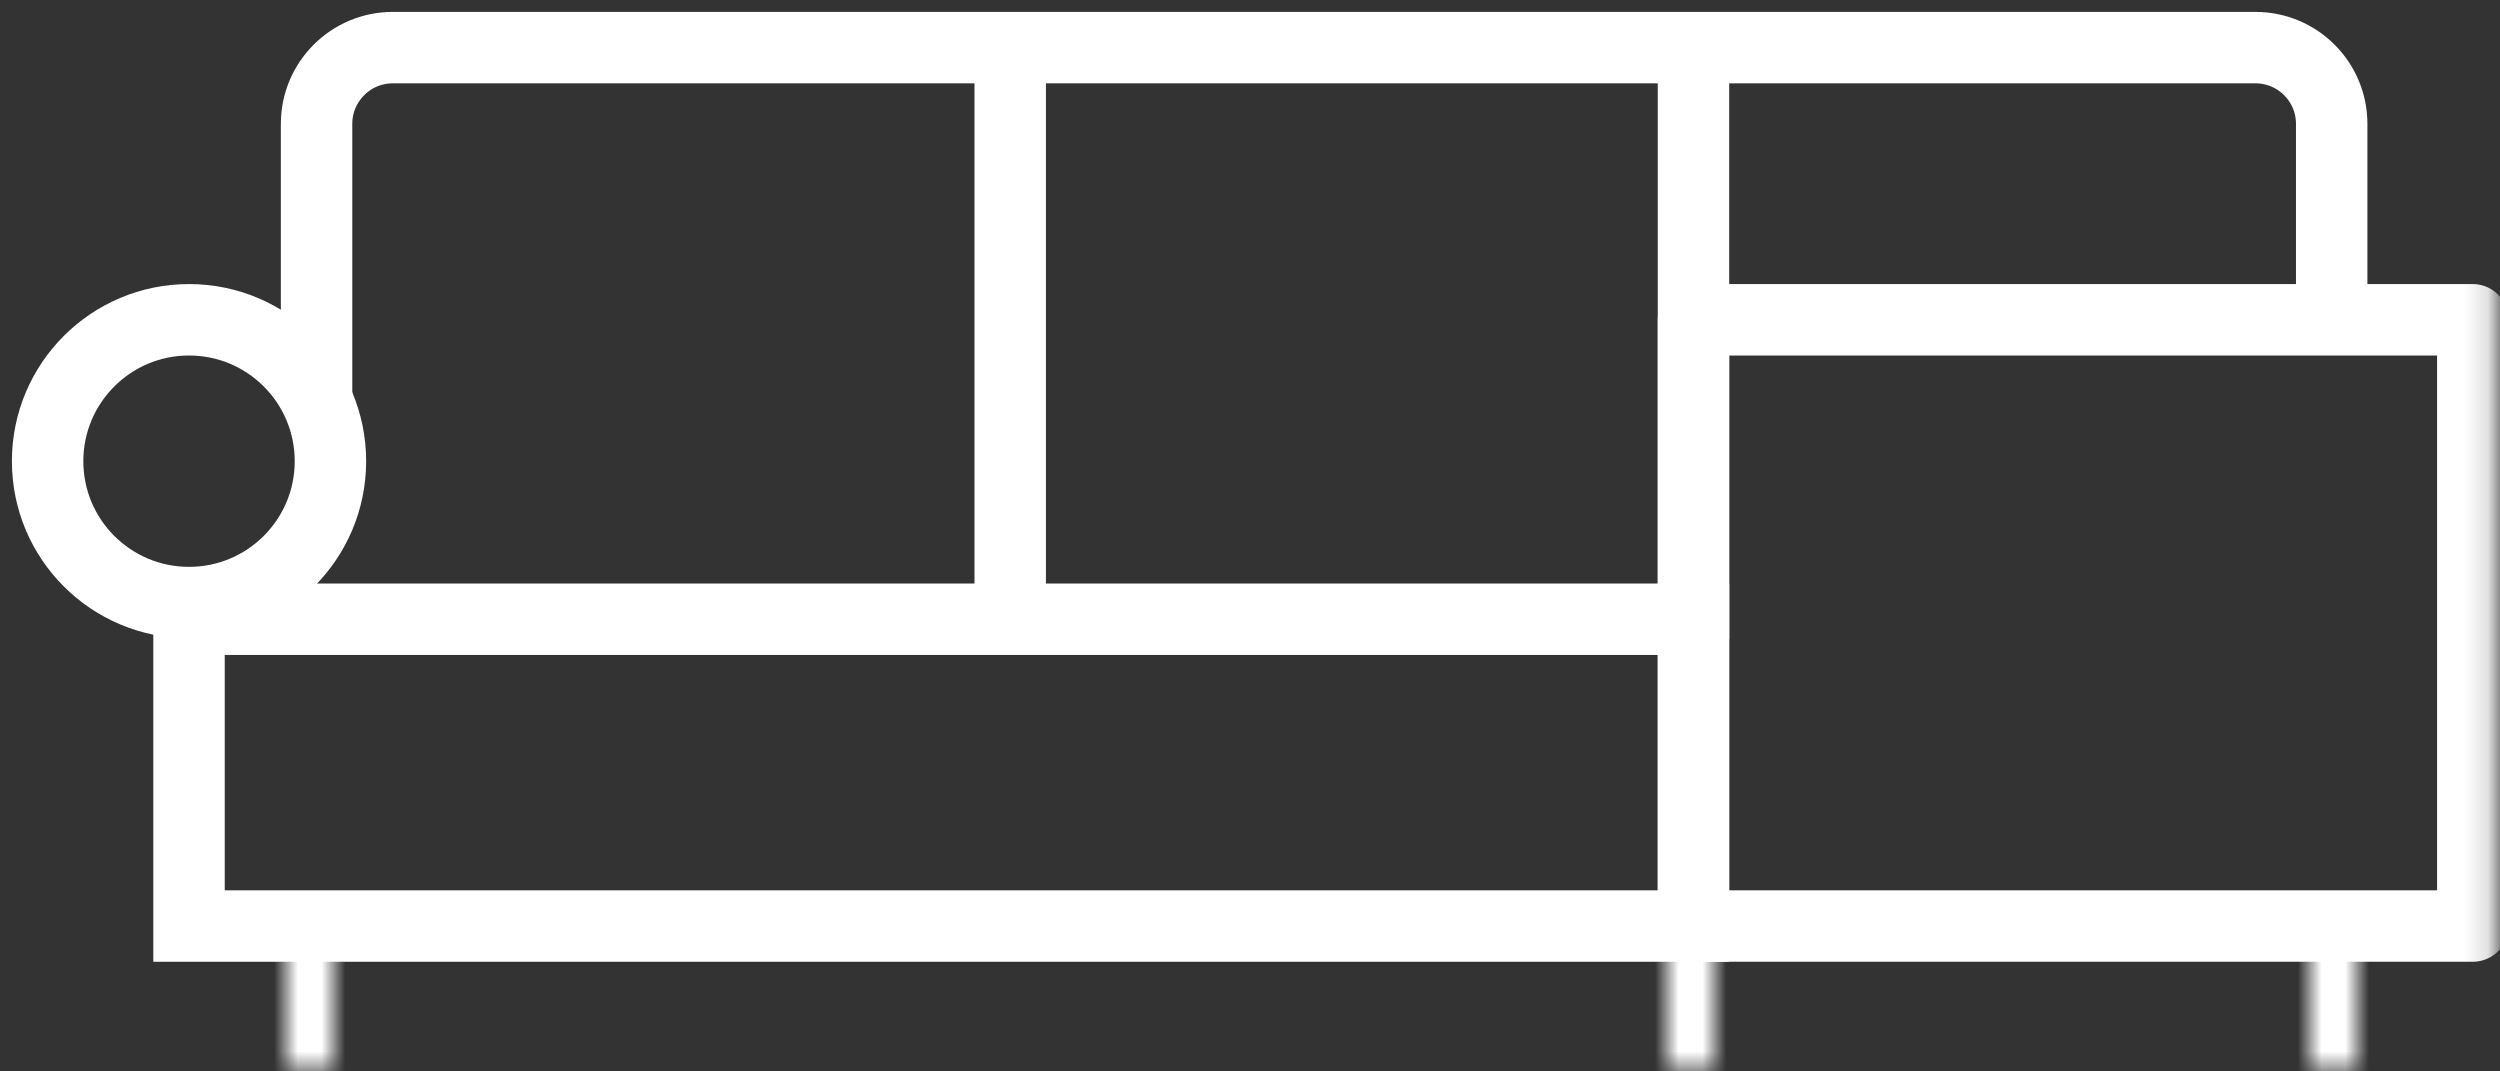
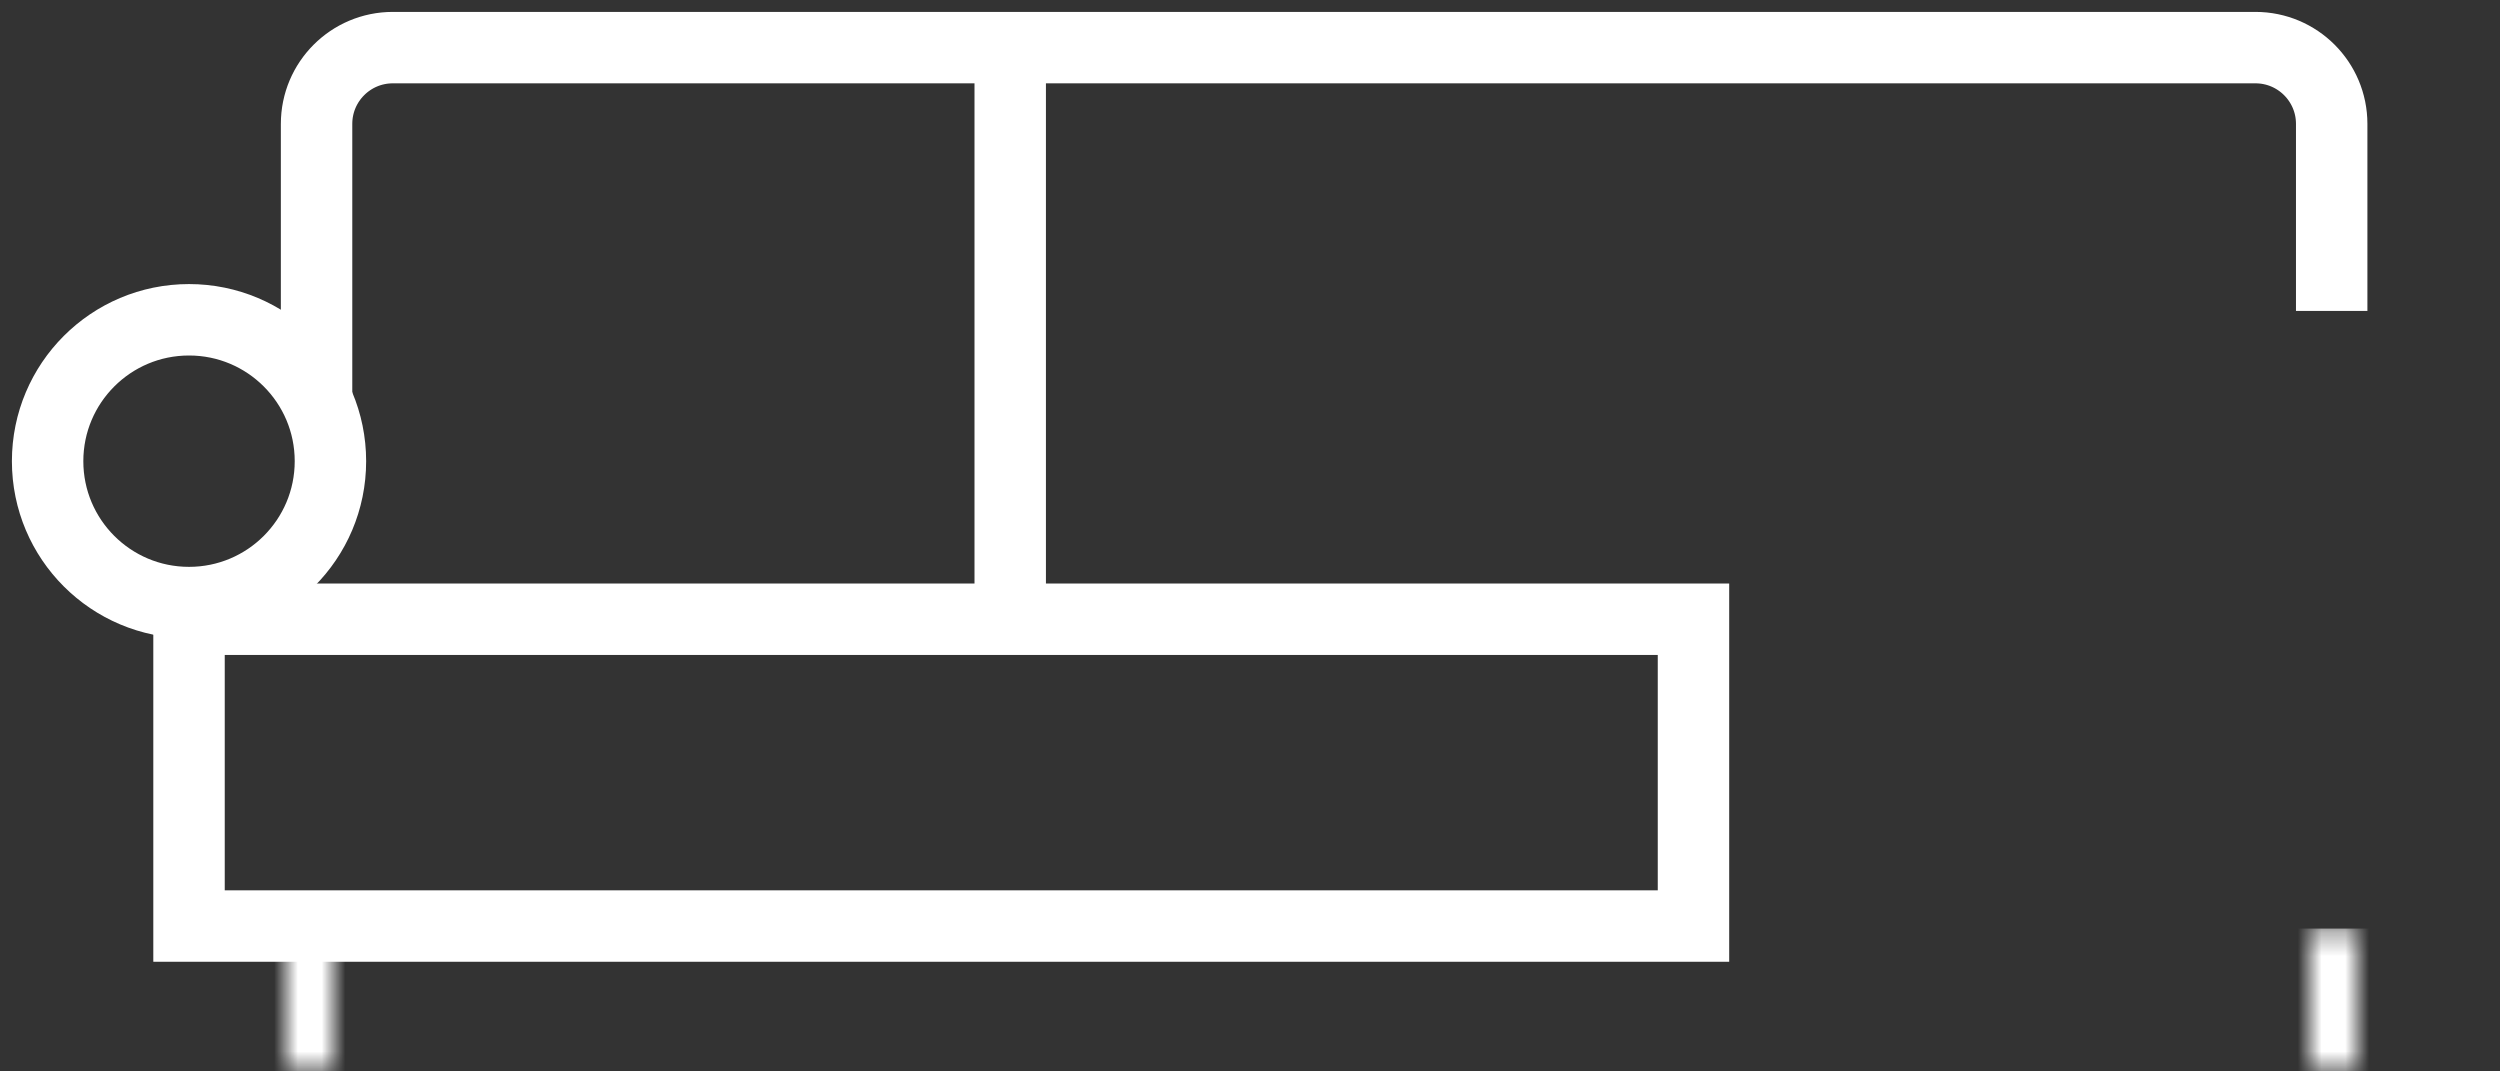
<svg xmlns="http://www.w3.org/2000/svg" xmlns:xlink="http://www.w3.org/1999/xlink" width="105px" height="45px" viewBox="0 0 105 45" version="1.1">
  <rect x="0" y="0" width="105" height="45" fill="#333333" stroke="none" />
  <title>sarok</title>
  <desc>Created with Sketch.</desc>
  <defs>
    <polygon id="path-1" points="0 0.342 2 0.342 2 6.342 0 6.342" />
    <polygon id="path-3" points="0 0.342 2 0.342 2 6.342 0 6.342" />
-     <polygon id="path-5" points="0 0.342 2 0.342 2 6.342 0 6.342" />
-     <polygon id="path-7" points="0 44 103.857 44 103.857 0.342 0 0.342" />
  </defs>
  <g id="Page-1" stroke="none" stroke-width="1" fill="none" fill-rule="evenodd">
    <g id="dejobutor---termekeink" transform="translate(-1195, -1446)">
      <g id="content" transform="translate(0, 200)">
        <g id="ikonok" transform="translate(589, 212)">
          <g id="sarok" transform="translate(590, 1034)">
            <polygon id="Stroke-1" stroke="#FFFFFF" stroke-width="3" points="23.939 38.894 87.126 38.894 87.126 26.008 23.939 26.008" />
            <g id="Group-21" transform="translate(17, 0.658)">
              <path d="M12.296,16.234 L12.296,4.545 C12.296,2.776 13.73,1.342 15.498,1.342 L93.729,1.342 C95.498,1.342 96.931,2.776 96.931,4.545 L96.931,12.4" id="Stroke-2" stroke="#FFFFFF" stroke-width="3" stroke-linejoin="round" />
              <path d="M12.878,18.712 C12.878,21.992 10.219,24.65 6.939,24.65 C3.659,24.65 1,21.992 1,18.712 C1,15.432 3.659,12.773 6.939,12.773 C10.219,12.773 12.878,15.432 12.878,18.712 Z" id="Stroke-4" stroke="#FFFFFF" stroke-width="3" />
              <line x1="41.429" y1="1.27" x2="41.429" y2="26.192" id="Stroke-6" stroke="#FFFFFF" stroke-width="3" />
-               <line x1="70.126" y1="1.27" x2="70.126" y2="26.192" id="Stroke-8" stroke="#FFFFFF" stroke-width="3" />
              <g id="Group-12" transform="translate(11, 38)">
                <mask id="mask-2" fill="white">
                  <use xlink:href="#path-1" />
                </mask>
                <g id="Clip-11" />
                <line x1="1" y1="0.342" x2="1" y2="6.342" id="Stroke-10" stroke="#FFFFFF" stroke-width="3" mask="url(#mask-2)" />
              </g>
              <g id="Group-15" transform="translate(96, 38)">
                <mask id="mask-4" fill="white">
                  <use xlink:href="#path-3" />
                </mask>
                <g id="Clip-14" />
                <line x1="1" y1="0.342" x2="1" y2="6.342" id="Stroke-13" stroke="#FFFFFF" stroke-width="3" mask="url(#mask-4)" />
              </g>
              <g id="Group-18" transform="translate(69, 38)">
                <mask id="mask-6" fill="white">
                  <use xlink:href="#path-5" />
                </mask>
                <g id="Clip-17" />
                <line x1="1" y1="0.342" x2="1" y2="6.342" id="Stroke-16" stroke="#FFFFFF" stroke-width="3" mask="url(#mask-6)" />
              </g>
              <mask id="mask-8" fill="white">
                <use xlink:href="#path-7" />
              </mask>
              <g id="Clip-20" />
              <polygon id="Stroke-19" stroke="#FFFFFF" stroke-width="3" stroke-linejoin="round" mask="url(#mask-8)" points="70.126 38.236 102.857 38.236 102.857 12.773 70.126 12.773" />
            </g>
          </g>
        </g>
      </g>
    </g>
  </g>
</svg>